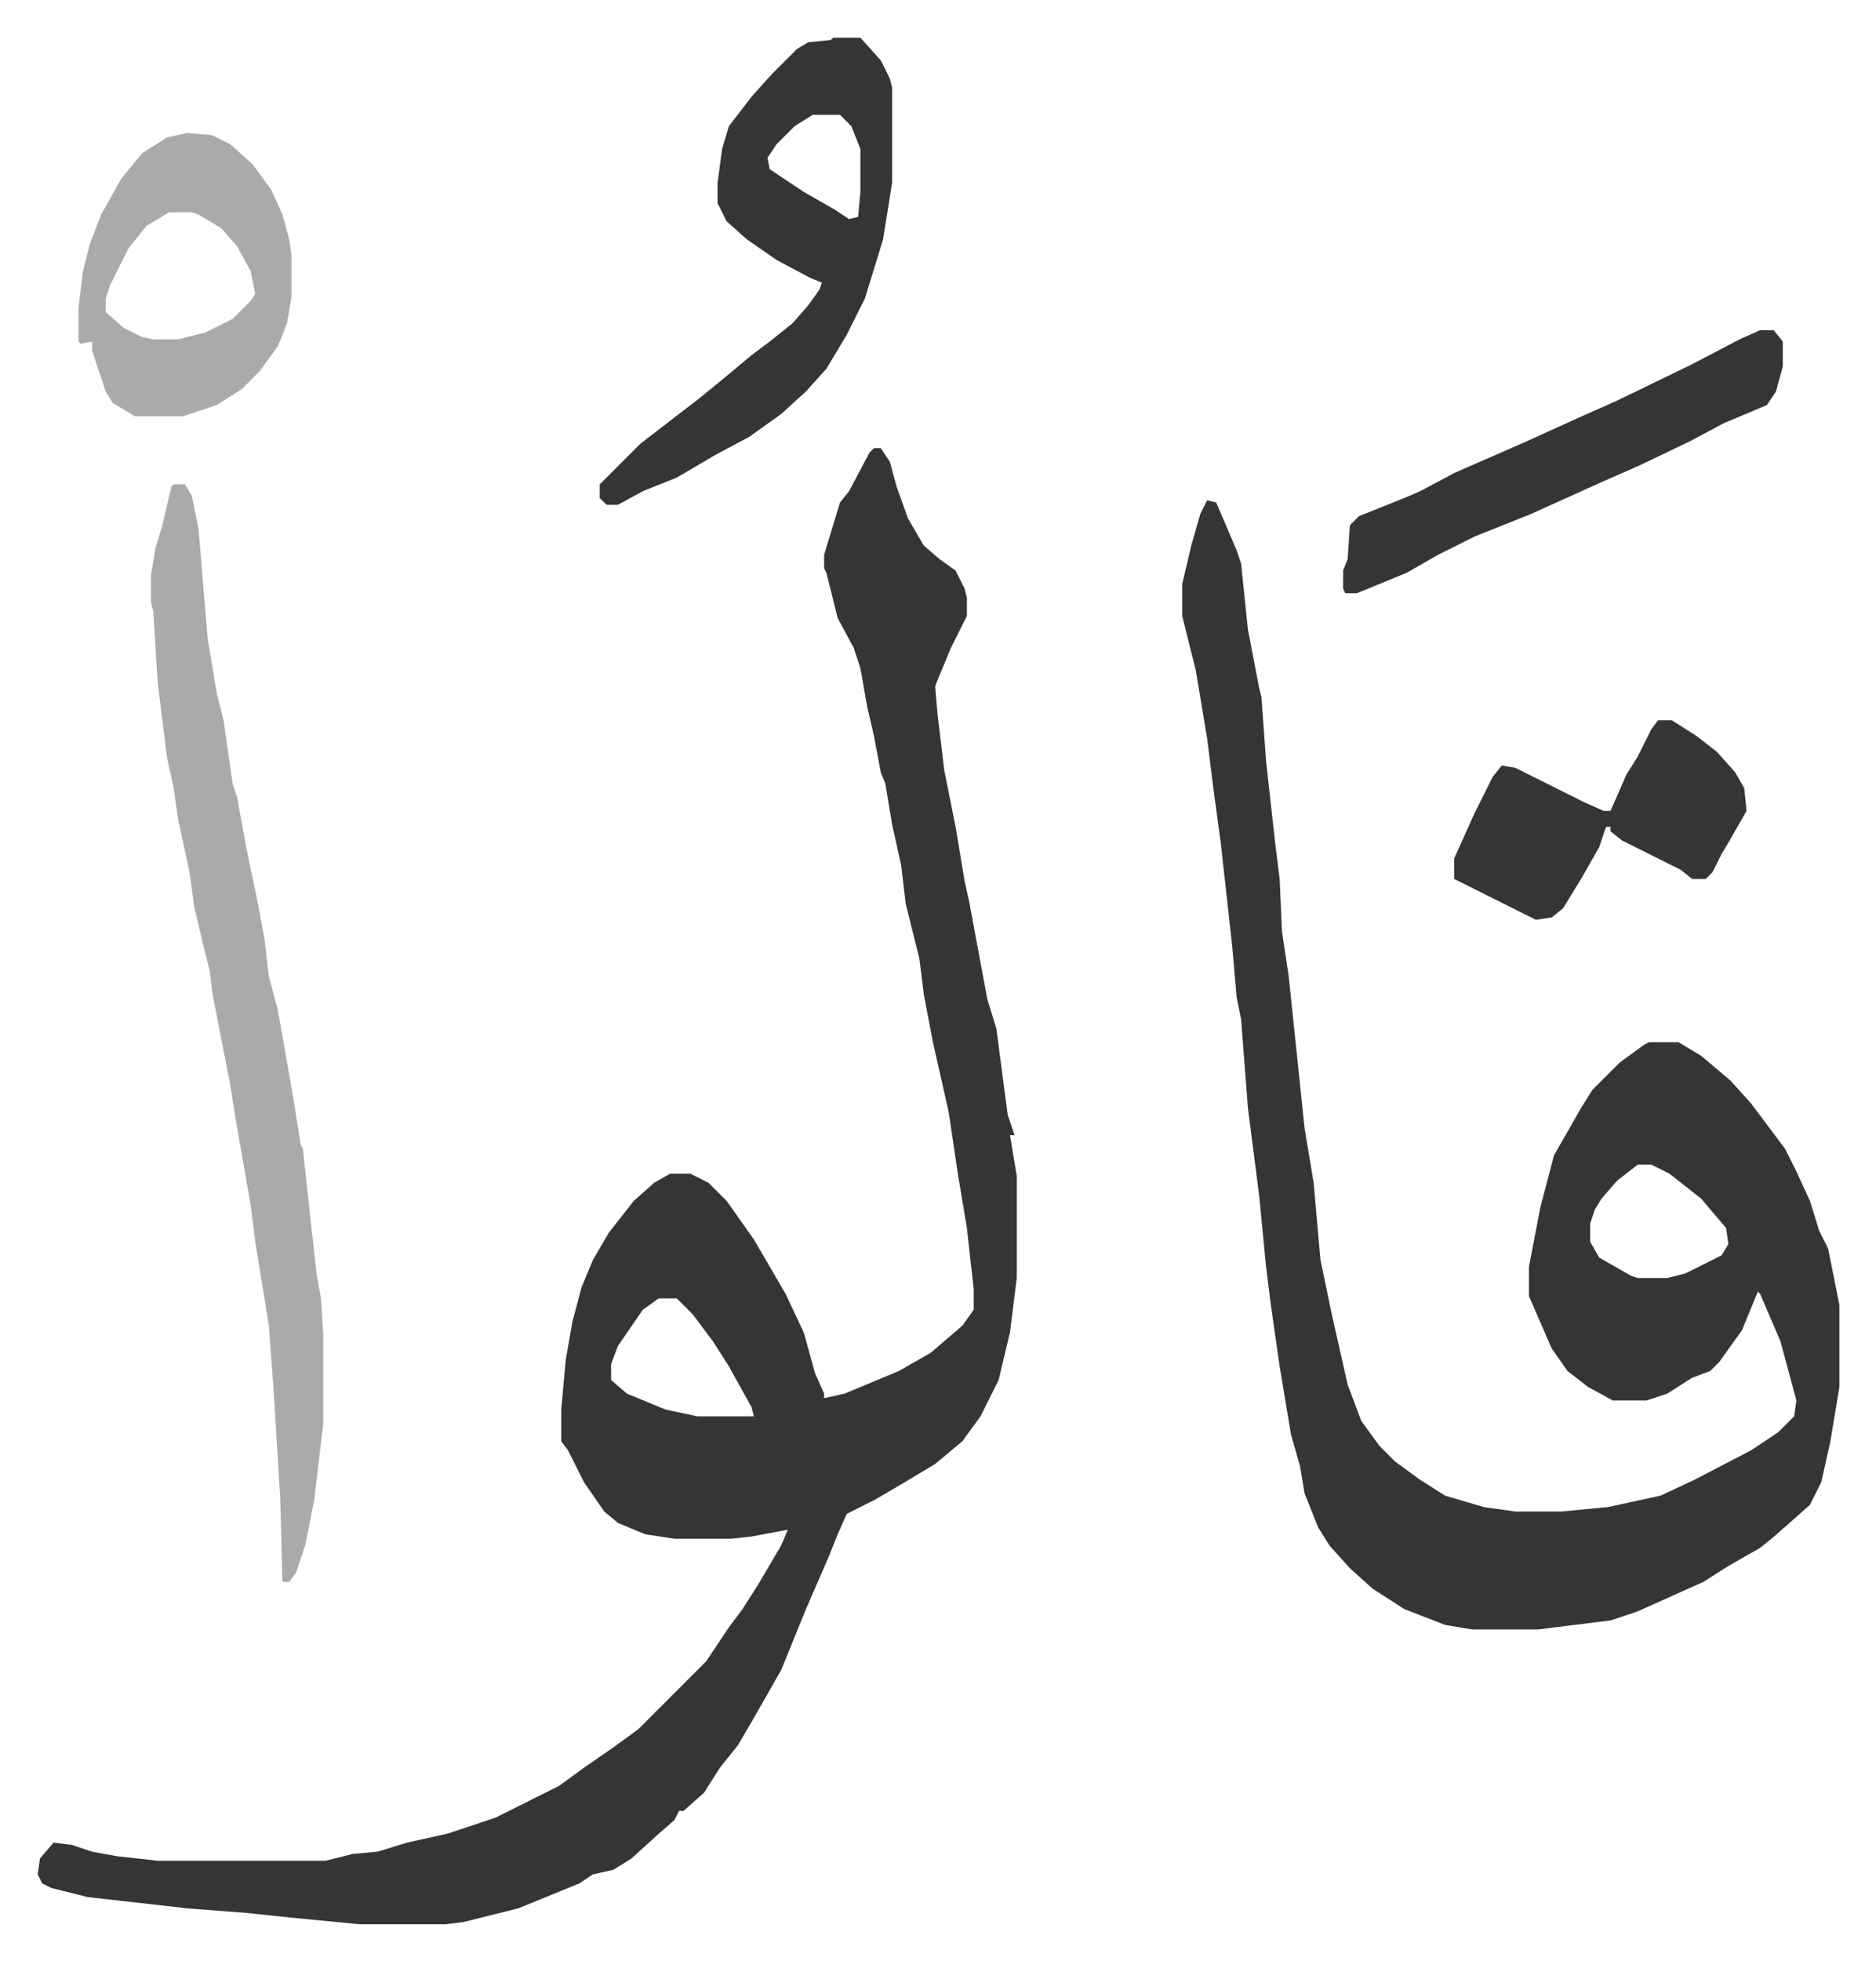
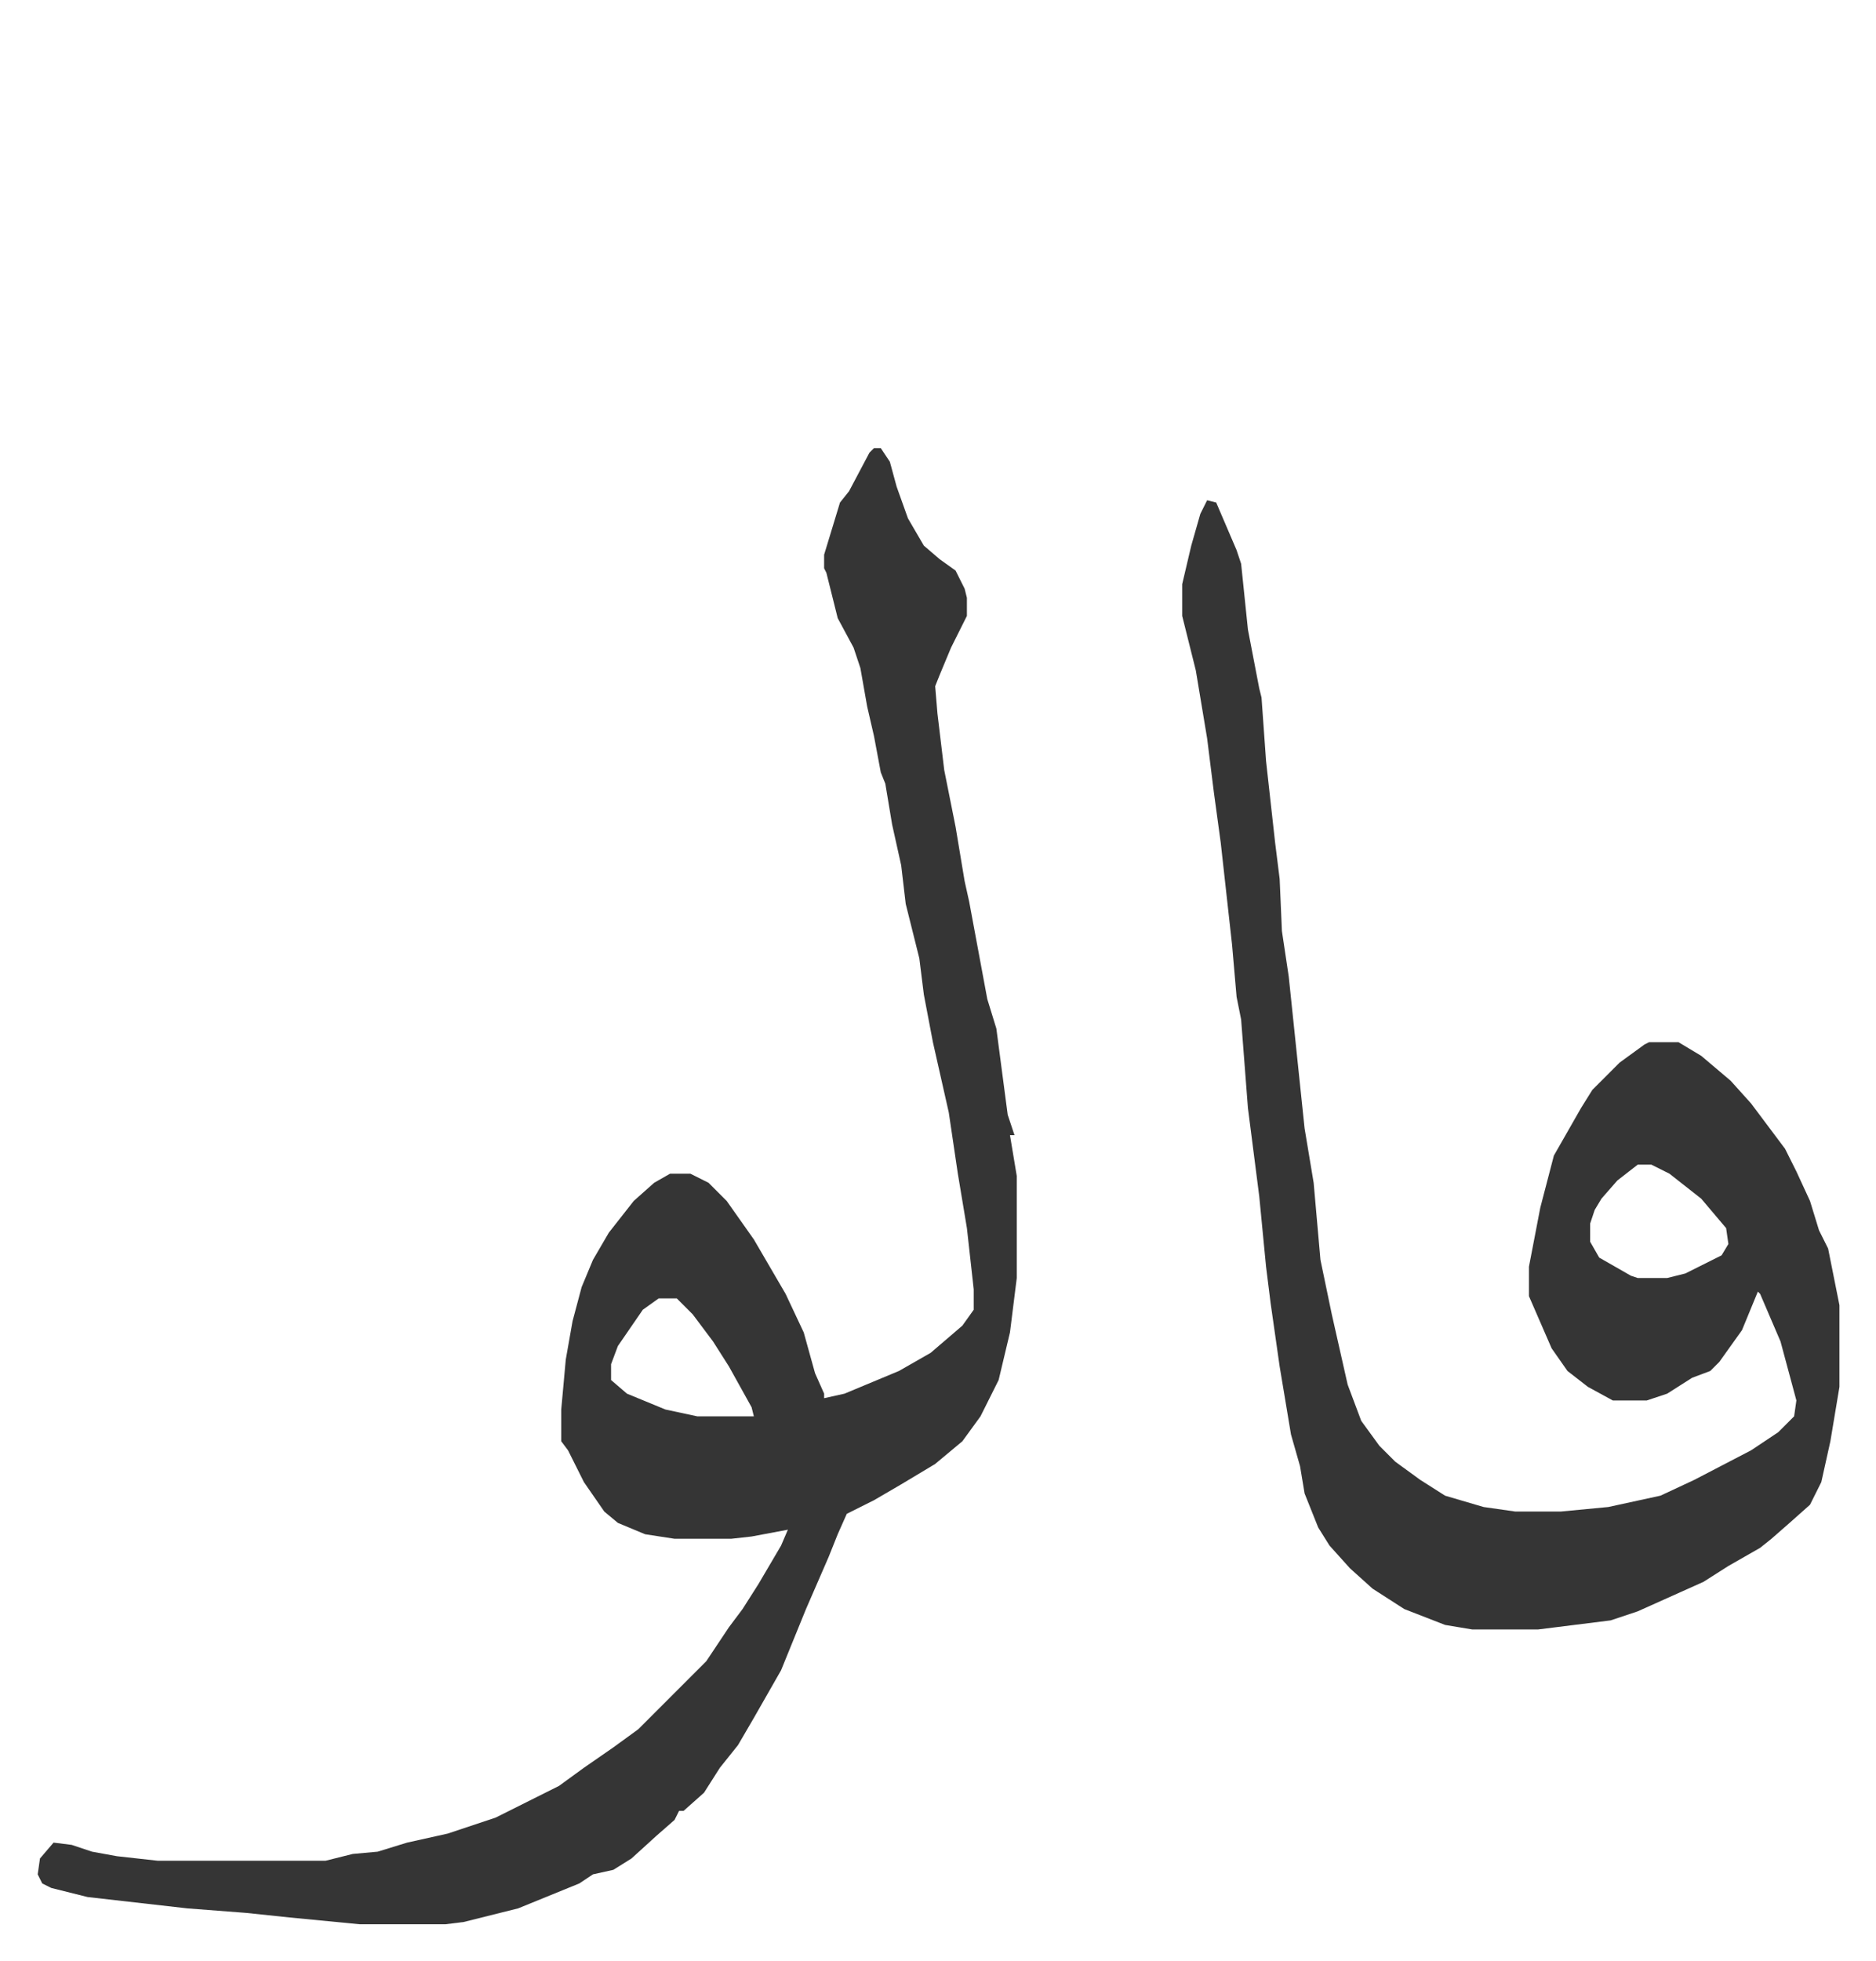
<svg xmlns="http://www.w3.org/2000/svg" role="img" viewBox="-16.63 278.37 827.76 864.76">
  <path fill="#353535" id="rule_normal" d="M369 476h3l4 6 3 11 5 14 7 12 7 6 7 5 4 8 1 4v8l-7 14-5 12-2 5 1 12 3 25 5 25 4 24 2 9 8 43 4 13 5 38 3 9h-2l3 18v45l-3 24-5 21-8 16-8 11-12 10-15 9-12 7-12 6-4 9-4 10-10 23-11 27-12 21-7 12-8 10-7 11-9 8h-2l-2 4-8 7-11 10-8 5-9 2-6 4-27 11-24 6-8 1h-38l-31-3-19-2-26-2-44-5-16-4-4-2-2-4 1-7 6-7 8 1 9 3 11 2 18 2h74l12-3 11-1 13-4 18-4 21-7 28-14 11-8 13-9 11-8 10-10 5-5 15-15 10-15 6-8 7-11 10-17 3-7-16 3-9 1h-25l-13-2-12-5-6-5-9-13-7-14-3-4v-14l2-22 3-17 4-15 5-12 7-12 11-14 9-8 7-4h9l8 4 8 8 12 17 14 24 8 17 5 18 4 9v2l9-2 24-10 14-8 14-12 5-7v-9l-3-27-4-24-4-27-7-31-4-21-2-16-6-24-2-17-4-18-3-18-2-5-3-16-3-13-3-17-3-9-7-13-5-20-1-2v-6l7-23 4-5 9-17zm-95 375l-7 5-11 16-3 8v7l7 6 17 7 14 3h25l-1-4-10-18-7-11-9-12-7-7zm242-352l4 1 9 21 2 6 3 29 5 26 1 4 2 28 4 36 2 16 1 23 3 20 7 67 4 24 3 34 5 24 7 31 6 16 8 11 7 7 11 8 11 7 17 5 14 2h20l21-2 23-5 15-7 25-13 12-8 7-7 1-7-7-26-9-21-1-1-7 17-10 14-4 4-8 3-11 7-9 3h-15l-11-6-9-7-7-10-10-23v-13l5-26 6-23 12-21 5-8 12-12 11-8 2-1h13l10 6 13 11 9 10 15 20 5 10 6 13 4 13 4 8 5 25v36l-4 24-4 18-5 10-9 8-8 7-5 4-14 8-11 7-29 13-12 4-32 4h-29l-12-2-18-7-14-9-10-9-9-10-5-8-6-15-2-12-4-14-5-30-4-28-2-16-3-31-5-39-3-39-2-10-2-23-5-45-3-22-3-24-5-30-4-16-2-8v-14l4-17 4-14zm190 293l-9 7-7 8-3 5-2 6v8l4 7 14 8 3 1h13l8-2 16-8 3-5-1-7-11-13-14-11-8-4z" />
-   <path fill="#aaa" id="rule_hamzat_wasl" d="M60 492h5l3 5 3 15 4 48 4 24 3 12 4 28 2 6 4 22 5 24 3 16 2 17 4 15 3 17 4 23 3 19 1 2 6 55 2 11 1 16v39l-4 34-4 20-4 12-3 4h-3l-1-37-3-49-2-27-6-37-2-16-7-40-2-13-8-41-1-9-3-12-4-17-2-15-5-23-2-14-3-14-4-32-2-32-1-4v-12l2-12 3-10 4-17z" />
-   <path fill="#353535" id="rule_normal" d="M351 295h12l9 10 4 8 1 4v42l-4 25-8 26-8 16-9 15-9 10-11 10-14 10-15 8-17 10-15 6-11 6h-5l-3-3v-6l18-18 13-10 13-10 11-9 12-10 8-6 10-8 7-8 5-7 1-3-5-2-15-8-13-9-9-8-4-8v-9l2-15 3-10 10-13 9-10 11-11 5-3 10-1zm-9 34l-8 5-8 8-4 6 1 5 15 10 14 8 6 4 4-1 1-11v-19l-4-10-5-5z" />
-   <path fill="#aaa" id="rule_hamzat_wasl" d="M66 337l11 1 8 4 10 9 8 11 5 11 3 11 1 7v18l-2 12-4 10-8 11-8 8-11 7-15 5H43l-10-6-3-5-6-18v-4l-5 1-1-1v-15l2-16 3-12 5-13 9-16 9-11 11-7zm-8 35l-10 6-8 10-8 16-2 6v6l8 7 8 4 5 1h11l12-3 12-6 8-8 2-3-2-10-6-11-7-8-10-6-3-1z" />
-   <path fill="#353535" id="rule_normal" d="M760 424h6l4 5v11l-3 11-4 6-19 8-15 8-23 11-16 7-31 14-25 10-16 8-14 8-17 7-5 2h-5l-1-2v-8l2-5 1-15 4-4 20-8 7-3 15-8 32-14 22-10 18-8 33-16 21-11zm-45 172h6l11 7 9 7 8 9 4 7 1 10-8 14-3 5-4 8-3 3h-6l-5-4-16-8-10-5-5-4v-2h-2l-3 9-8 14-8 13-5 4-7 1-16-8-10-5-10-5v-9l9-20 8-16 4-5 6 1 30 15 9 4h3l7-16 5-8 6-12z" />
</svg>